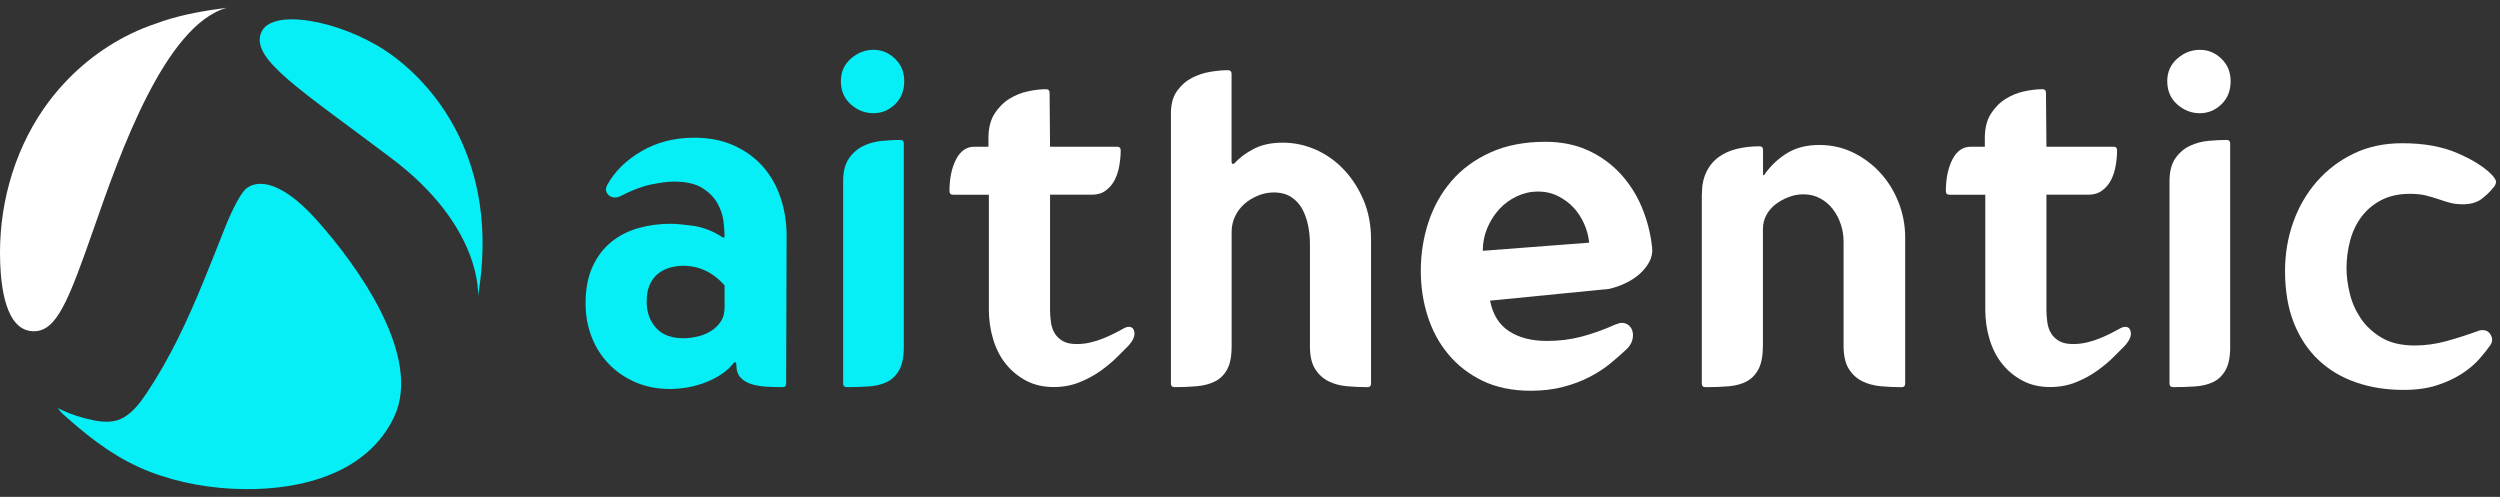
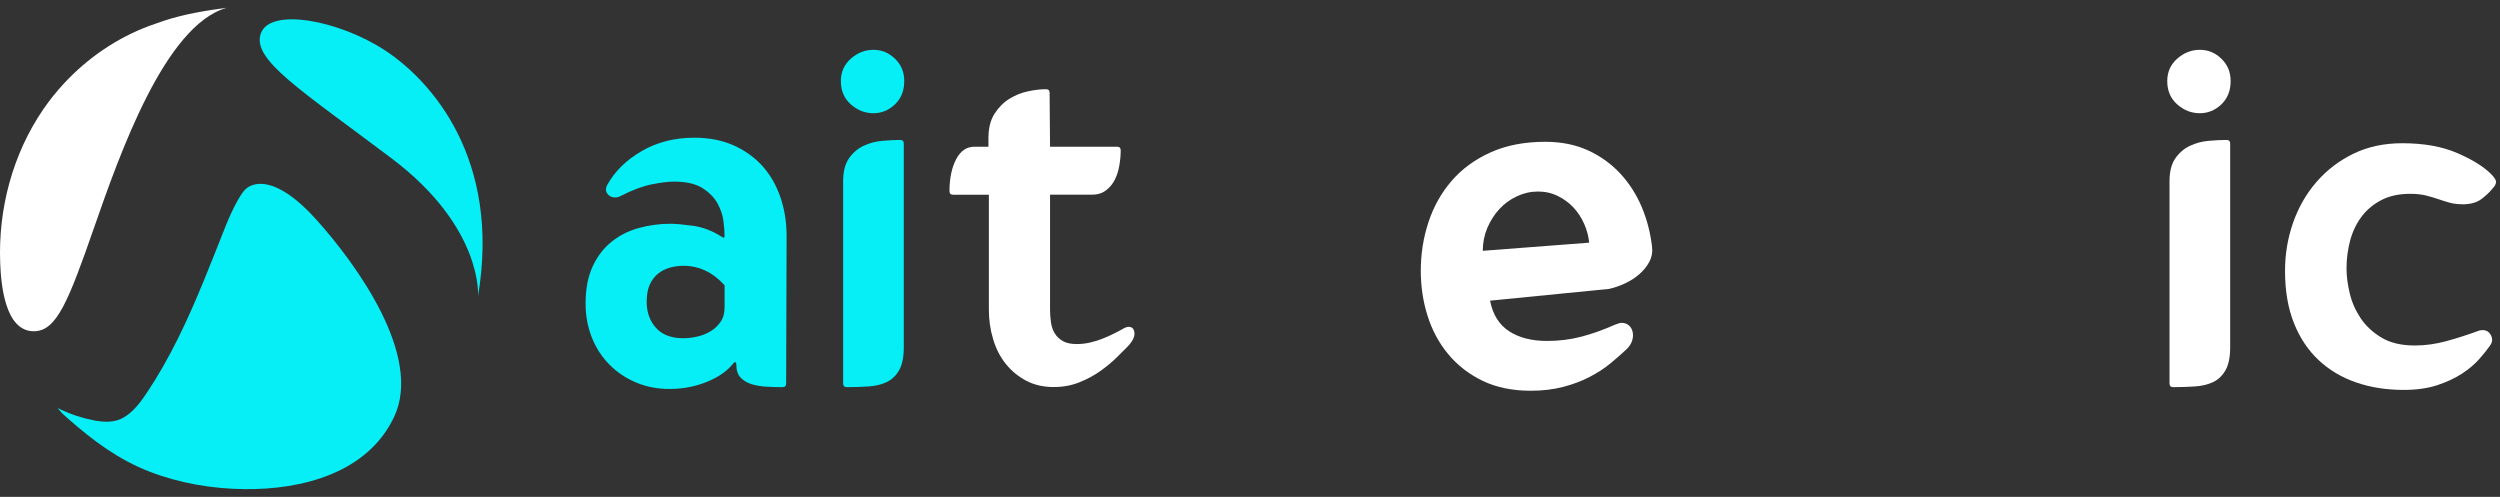
<svg xmlns="http://www.w3.org/2000/svg" width="161" height="32" viewBox="0 0 161 32" fill="none">
  <rect x="0" y="0" width="161" height="32" fill="#333333" stroke="none" />
  <g clip-path="url(#clip0_2880_1653)">
    <path d="M14.61 0.5C13.233 0.682 11.88 0.905 10.557 1.337C10.242 1.441 9.927 1.551 9.617 1.666C7.524 2.444 5.636 3.74 4.12 5.374C3.634 5.898 3.186 6.458 2.783 7.046C0.812 9.924 -0.124 13.463 0.013 16.946C0.065 18.267 0.306 21.379 2.218 21.332C3.654 21.296 4.41 19.392 6.062 14.651C7.713 9.91 10.625 1.614 14.61 0.5Z" fill="white" />
    <path d="M30.786 19.068C30.786 19.068 31.124 14.653 25.226 10.205C19.326 5.756 16.192 3.835 16.799 2.149C17.407 0.464 21.855 1.306 24.821 3.261C27.787 5.216 32.269 10.239 30.786 19.068Z" fill="#06EFF7" />
    <path d="M3.683 26.203C3.841 26.5 4.133 26.736 4.381 26.957C5.976 28.368 7.63 29.601 9.635 30.375C11.575 31.124 13.658 31.475 15.735 31.5C19.443 31.543 23.667 30.472 25.379 26.853C27.24 22.918 22.967 17.036 20.386 14.16C17.805 11.283 16.331 11.708 15.823 12.174C15.366 12.592 14.727 14.055 14.511 14.606C14.043 15.794 13.575 16.982 13.089 18.163C12.07 20.641 10.938 23.087 9.442 25.317C9.048 25.904 8.614 26.487 8.013 26.858C7.403 27.234 6.708 27.2 6.033 27.069C5.299 26.928 4.581 26.691 3.904 26.374C3.818 26.334 3.733 26.291 3.683 26.208H3.686L3.683 26.203Z" fill="#06EFF7" />
    <path d="M46.485 15.252L46.602 15.31C46.641 15.31 46.661 15.261 46.661 15.164C46.661 14.93 46.636 14.62 46.589 14.23C46.539 13.841 46.409 13.459 46.195 13.078C45.981 12.7 45.655 12.374 45.219 12.102C44.782 11.83 44.175 11.695 43.396 11.695C43.045 11.695 42.575 11.753 41.983 11.87C41.389 11.987 40.714 12.239 39.958 12.628C39.841 12.687 39.724 12.716 39.607 12.716C39.393 12.716 39.229 12.633 39.112 12.469C38.995 12.304 38.995 12.113 39.112 11.899C39.598 11.024 40.336 10.302 41.328 9.728C42.32 9.154 43.446 8.868 44.71 8.868C45.662 8.868 46.508 9.033 47.246 9.363C47.984 9.694 48.607 10.142 49.111 10.704C49.615 11.269 50 11.94 50.263 12.716C50.527 13.495 50.657 14.32 50.657 15.194L50.628 24.698C50.628 24.853 50.549 24.932 50.394 24.932C50.063 24.932 49.723 24.923 49.375 24.903C49.026 24.885 48.704 24.831 48.411 24.743C48.119 24.655 47.883 24.514 47.698 24.32C47.514 24.127 47.422 23.854 47.422 23.503C47.422 23.386 47.392 23.328 47.334 23.328C47.295 23.328 47.255 23.357 47.217 23.416C46.827 23.901 46.258 24.295 45.511 24.597C44.762 24.898 43.961 25.049 43.106 25.049C42.327 25.049 41.609 24.907 40.948 24.626C40.286 24.345 39.712 23.956 39.229 23.46C38.743 22.965 38.369 22.383 38.106 21.712C37.843 21.042 37.712 20.317 37.712 19.541C37.712 18.607 37.863 17.817 38.164 17.165C38.466 16.514 38.869 15.983 39.375 15.576C39.879 15.169 40.464 14.872 41.123 14.687C41.785 14.503 42.464 14.411 43.164 14.411C43.515 14.411 44.006 14.456 44.636 14.541C45.268 14.629 45.885 14.867 46.488 15.254L46.485 15.252ZM41.645 19.422C41.645 20.101 41.843 20.666 42.244 21.111C42.642 21.559 43.23 21.782 44.008 21.782C44.28 21.782 44.571 21.748 44.883 21.681C45.194 21.613 45.482 21.501 45.743 21.345C46.006 21.19 46.224 20.985 46.4 20.733C46.575 20.481 46.663 20.171 46.663 19.799V18.371C45.905 17.536 45.021 17.117 44.01 17.117C43.718 17.117 43.432 17.156 43.151 17.234C42.869 17.313 42.615 17.439 42.392 17.612C42.17 17.788 41.99 18.02 41.852 18.312C41.715 18.605 41.648 18.974 41.648 19.419L41.645 19.422Z" fill="#06EFF7" />
    <path d="M56.251 7.291C55.706 7.291 55.22 7.102 54.793 6.722C54.365 6.344 54.152 5.842 54.152 5.221C54.152 4.638 54.365 4.157 54.793 3.779C55.22 3.4 55.706 3.209 56.251 3.209C56.795 3.209 57.236 3.398 57.635 3.779C58.033 4.157 58.233 4.638 58.233 5.221C58.233 5.844 58.033 6.344 57.635 6.722C57.236 7.1 56.775 7.291 56.251 7.291ZM54.532 24.93C54.377 24.93 54.298 24.853 54.298 24.696V11.665C54.298 11.044 54.424 10.554 54.676 10.194C54.928 9.834 55.238 9.566 55.61 9.393C55.979 9.217 56.377 9.111 56.804 9.071C57.232 9.033 57.621 9.012 57.97 9.012C58.125 9.012 58.204 9.091 58.204 9.246V22.365C58.204 23.006 58.103 23.501 57.898 23.852C57.693 24.203 57.428 24.455 57.097 24.61C56.766 24.765 56.377 24.858 55.931 24.887C55.484 24.916 55.018 24.932 54.532 24.932V24.93Z" fill="#06EFF7" />
    <path d="M61.381 12.54C61.226 12.54 61.147 12.464 61.147 12.306C61.147 11.49 61.289 10.81 61.57 10.266C61.852 9.721 62.245 9.449 62.752 9.449H63.656V8.895C63.656 8.254 63.787 7.73 64.05 7.32C64.313 6.913 64.633 6.591 65.013 6.357C65.391 6.123 65.796 5.963 66.224 5.876C66.651 5.788 67.029 5.745 67.36 5.745C67.515 5.745 67.594 5.824 67.594 5.979L67.623 9.449H71.939C72.094 9.449 72.173 9.528 72.173 9.683C72.173 9.993 72.144 10.32 72.085 10.659C72.027 10.999 71.93 11.305 71.793 11.577C71.655 11.85 71.466 12.077 71.223 12.261C70.98 12.446 70.683 12.538 70.335 12.538H67.623V19.943C67.623 20.216 67.643 20.488 67.682 20.76C67.72 21.032 67.803 21.271 67.929 21.474C68.055 21.678 68.231 21.843 68.453 21.968C68.676 22.095 68.973 22.157 69.342 22.157C69.635 22.157 69.925 22.124 70.218 22.056C70.51 21.989 70.787 21.901 71.048 21.793C71.311 21.687 71.547 21.579 71.761 21.471C71.975 21.366 72.15 21.273 72.285 21.195C72.441 21.098 72.578 21.048 72.693 21.048C72.906 21.048 73.028 21.174 73.057 21.426C73.086 21.678 72.945 21.971 72.634 22.302C72.459 22.477 72.227 22.709 71.934 23.001C71.642 23.294 71.293 23.584 70.886 23.877C70.478 24.169 70.022 24.417 69.515 24.619C69.009 24.824 68.456 24.925 67.853 24.925C67.191 24.925 66.604 24.79 66.088 24.518C65.573 24.246 65.137 23.886 64.777 23.44C64.417 22.992 64.144 22.464 63.96 21.852C63.775 21.239 63.683 20.603 63.683 19.941V12.54H61.379H61.381Z" fill="white" />
-     <path d="M75.404 7.349C75.404 6.728 75.535 6.231 75.798 5.862C76.061 5.493 76.381 5.212 76.761 5.016C77.139 4.823 77.537 4.69 77.956 4.622C78.374 4.555 78.748 4.521 79.079 4.521C79.234 4.521 79.312 4.6 79.312 4.755V10.383C79.312 10.5 79.342 10.558 79.4 10.558C79.439 10.558 79.477 10.538 79.517 10.5C79.81 10.169 80.213 9.867 80.728 9.595C81.243 9.323 81.869 9.188 82.609 9.188C83.349 9.188 84.056 9.339 84.738 9.64C85.417 9.942 86.02 10.369 86.544 10.923C87.069 11.476 87.492 12.133 87.814 12.892C88.135 13.65 88.295 14.496 88.295 15.427V24.698C88.295 24.853 88.216 24.932 88.061 24.932C87.613 24.932 87.172 24.912 86.736 24.873C86.299 24.835 85.905 24.727 85.554 24.552C85.206 24.376 84.918 24.115 84.695 23.764C84.472 23.413 84.36 22.929 84.36 22.306V15.688C84.36 15.299 84.321 14.912 84.243 14.523C84.164 14.133 84.038 13.78 83.865 13.459C83.689 13.137 83.451 12.88 83.151 12.687C82.85 12.493 82.476 12.394 82.028 12.394C81.677 12.394 81.338 12.462 81.009 12.599C80.678 12.736 80.386 12.914 80.134 13.139C79.882 13.362 79.681 13.63 79.535 13.94C79.389 14.251 79.317 14.581 79.317 14.932V22.308C79.317 22.95 79.22 23.445 79.025 23.796C78.831 24.147 78.568 24.403 78.237 24.567C77.906 24.732 77.517 24.835 77.071 24.873C76.624 24.912 76.149 24.932 75.643 24.932C75.487 24.932 75.409 24.855 75.409 24.698V7.349H75.404Z" fill="white" />
    <path d="M106.395 15.92C106.433 16.251 106.375 16.561 106.22 16.854C106.064 17.146 105.855 17.408 105.592 17.642C105.328 17.876 105.022 18.074 104.674 18.24C104.323 18.404 103.974 18.528 103.625 18.605L95.959 19.363C96.135 20.256 96.542 20.913 97.183 21.329C97.824 21.748 98.641 21.957 99.631 21.957C100.407 21.957 101.148 21.865 101.848 21.68C102.547 21.496 103.265 21.239 104.005 20.909C104.199 20.832 104.345 20.792 104.442 20.792C104.617 20.792 104.768 20.846 104.894 20.951C105.02 21.059 105.103 21.199 105.142 21.375C105.18 21.55 105.171 21.735 105.112 21.928C105.054 22.122 104.937 22.306 104.761 22.482C104.451 22.774 104.1 23.08 103.713 23.4C103.324 23.721 102.878 24.012 102.372 24.275C101.866 24.538 101.299 24.752 100.666 24.916C100.034 25.081 99.339 25.164 98.583 25.164C97.397 25.164 96.362 24.95 95.477 24.523C94.593 24.095 93.855 23.521 93.261 22.803C92.667 22.086 92.226 21.264 91.936 20.34C91.643 19.417 91.499 18.449 91.499 17.439C91.499 16.35 91.663 15.306 91.994 14.305C92.325 13.303 92.82 12.419 93.482 11.652C94.143 10.884 94.978 10.272 95.988 9.816C96.999 9.359 98.175 9.132 99.516 9.132C100.547 9.132 101.465 9.316 102.271 9.685C103.076 10.054 103.771 10.556 104.354 11.186C104.937 11.818 105.398 12.543 105.738 13.357C106.078 14.174 106.296 15.029 106.395 15.922V15.92ZM102.343 15.628C102.304 15.22 102.196 14.815 102.021 14.417C101.845 14.019 101.618 13.67 101.337 13.369C101.055 13.067 100.72 12.819 100.331 12.626C99.942 12.432 99.514 12.334 99.048 12.334C98.583 12.334 98.13 12.435 97.692 12.639C97.253 12.844 96.875 13.121 96.555 13.47C96.234 13.819 95.977 14.224 95.783 14.68C95.59 15.137 95.491 15.628 95.491 16.152L102.343 15.628Z" fill="white" />
-     <path d="M109.601 12.511C109.601 11.949 109.698 11.467 109.894 11.069C110.088 10.671 110.355 10.351 110.695 10.106C111.035 9.863 111.429 9.687 111.876 9.582C112.324 9.476 112.799 9.422 113.305 9.422C113.46 9.422 113.539 9.501 113.539 9.656V11.172C113.539 11.251 113.548 11.29 113.568 11.29C113.607 11.29 113.636 11.26 113.656 11.202C114.063 10.639 114.55 10.187 115.114 9.847C115.677 9.507 116.359 9.336 117.155 9.336C117.952 9.336 118.685 9.501 119.356 9.831C120.026 10.162 120.609 10.599 121.104 11.143C121.599 11.688 121.988 12.32 122.27 13.038C122.551 13.758 122.693 14.505 122.693 15.284V24.7C122.693 24.856 122.614 24.934 122.459 24.934C122.031 24.934 121.595 24.914 121.147 24.876C120.699 24.838 120.296 24.73 119.936 24.554C119.576 24.378 119.286 24.113 119.061 23.753C118.838 23.393 118.726 22.893 118.726 22.252V15.547C118.726 15.178 118.667 14.813 118.55 14.453C118.433 14.093 118.262 13.767 118.039 13.477C117.817 13.184 117.544 12.952 117.223 12.777C116.901 12.601 116.539 12.514 116.129 12.514C115.819 12.514 115.506 12.572 115.195 12.689C114.885 12.806 114.601 12.961 114.349 13.155C114.097 13.348 113.897 13.582 113.751 13.855C113.604 14.127 113.532 14.428 113.532 14.759V22.252C113.532 22.893 113.44 23.395 113.256 23.753C113.071 24.113 112.819 24.381 112.497 24.554C112.176 24.73 111.789 24.835 111.332 24.876C110.875 24.914 110.373 24.934 109.831 24.934C109.676 24.934 109.597 24.858 109.597 24.7V12.511H109.601Z" fill="white" />
-     <path d="M125.548 12.54C125.393 12.54 125.314 12.464 125.314 12.306C125.314 11.49 125.456 10.81 125.737 10.266C126.018 9.721 126.412 9.449 126.918 9.449H127.823V8.895C127.823 8.254 127.953 7.73 128.217 7.32C128.48 6.913 128.8 6.591 129.18 6.357C129.558 6.123 129.963 5.963 130.39 5.876C130.818 5.788 131.196 5.745 131.527 5.745C131.682 5.745 131.761 5.824 131.761 5.979L131.79 9.449H136.106C136.261 9.449 136.34 9.528 136.34 9.683C136.34 9.993 136.31 10.32 136.252 10.659C136.193 10.999 136.097 11.305 135.959 11.577C135.824 11.85 135.633 12.077 135.39 12.261C135.147 12.446 134.85 12.538 134.501 12.538H131.79V19.943C131.79 20.216 131.81 20.488 131.848 20.76C131.887 21.032 131.97 21.271 132.096 21.474C132.222 21.676 132.397 21.843 132.62 21.968C132.843 22.095 133.14 22.157 133.509 22.157C133.802 22.157 134.092 22.124 134.384 22.056C134.677 21.989 134.954 21.901 135.215 21.793C135.478 21.687 135.714 21.579 135.93 21.471C136.146 21.363 136.319 21.273 136.454 21.195C136.61 21.098 136.747 21.048 136.862 21.048C137.076 21.048 137.197 21.174 137.226 21.426C137.256 21.678 137.114 21.971 136.803 22.302C136.628 22.477 136.396 22.709 136.103 23.001C135.811 23.294 135.462 23.584 135.055 23.877C134.648 24.169 134.189 24.417 133.685 24.619C133.178 24.824 132.625 24.925 132.022 24.925C131.36 24.925 130.773 24.79 130.258 24.518C129.742 24.246 129.306 23.886 128.946 23.44C128.586 22.992 128.314 22.464 128.129 21.852C127.944 21.239 127.852 20.603 127.852 19.941V12.54H125.548Z" fill="white" />
    <path d="M141.67 7.291C141.126 7.291 140.64 7.102 140.212 6.722C139.785 6.344 139.571 5.842 139.571 5.221C139.571 4.638 139.785 4.157 140.212 3.779C140.64 3.4 141.126 3.209 141.67 3.209C142.215 3.209 142.656 3.398 143.054 3.779C143.452 4.157 143.653 4.638 143.653 5.221C143.653 5.844 143.452 6.344 143.054 6.722C142.656 7.1 142.195 7.291 141.67 7.291ZM139.951 24.93C139.796 24.93 139.717 24.853 139.717 24.696V11.665C139.717 11.044 139.843 10.554 140.095 10.194C140.347 9.834 140.658 9.566 141.029 9.393C141.398 9.217 141.796 9.111 142.224 9.071C142.651 9.033 143.041 9.012 143.389 9.012C143.545 9.012 143.623 9.091 143.623 9.246V22.365C143.623 23.006 143.522 23.501 143.317 23.852C143.113 24.203 142.847 24.455 142.516 24.61C142.186 24.765 141.796 24.858 141.351 24.887C140.903 24.916 140.437 24.932 139.951 24.932V24.93Z" fill="white" />
    <path d="M158.551 13.153C158.258 13.153 157.993 13.119 157.75 13.051C157.507 12.984 157.259 12.905 157.007 12.817C156.755 12.73 156.487 12.653 156.206 12.583C155.925 12.516 155.59 12.482 155.2 12.482C154.5 12.482 153.893 12.613 153.378 12.876C152.862 13.139 152.435 13.492 152.095 13.94C151.755 14.388 151.508 14.903 151.35 15.486C151.195 16.069 151.116 16.672 151.116 17.293C151.116 17.779 151.184 18.308 151.321 18.881C151.456 19.455 151.69 19.988 152.021 20.486C152.352 20.981 152.797 21.399 153.362 21.739C153.924 22.079 154.644 22.25 155.52 22.25C156.179 22.25 156.852 22.158 157.531 21.973C158.211 21.789 158.92 21.561 159.66 21.289C159.719 21.269 159.795 21.26 159.894 21.26C160.128 21.26 160.301 21.372 160.418 21.595C160.535 21.818 160.515 22.036 160.36 22.252C160.184 22.504 159.953 22.797 159.66 23.127C159.368 23.458 158.998 23.769 158.553 24.061C158.105 24.354 157.576 24.601 156.964 24.804C156.352 25.006 155.628 25.11 154.793 25.11C153.686 25.11 152.664 24.95 151.733 24.628C150.801 24.306 149.993 23.827 149.314 23.186C148.632 22.545 148.103 21.748 147.725 20.796C147.347 19.845 147.156 18.726 147.156 17.444C147.156 16.355 147.332 15.315 147.68 14.325C148.029 13.335 148.535 12.46 149.197 11.701C149.856 10.943 150.648 10.34 151.573 9.894C152.496 9.447 153.542 9.224 154.707 9.224C156.087 9.224 157.264 9.433 158.236 9.852C159.208 10.27 159.937 10.723 160.423 11.206C160.657 11.44 160.763 11.62 160.745 11.746C160.724 11.872 160.666 11.985 160.569 12.082C160.355 12.354 160.097 12.601 159.797 12.824C159.496 13.047 159.082 13.159 158.557 13.159L158.551 13.153Z" fill="white" />
  </g>
  <defs>
    <clipPath id="clip0_2880_1653">
      <rect width="160.74" height="31" fill="white" transform="translate(0 0.5)" />
    </clipPath>
  </defs>
</svg>